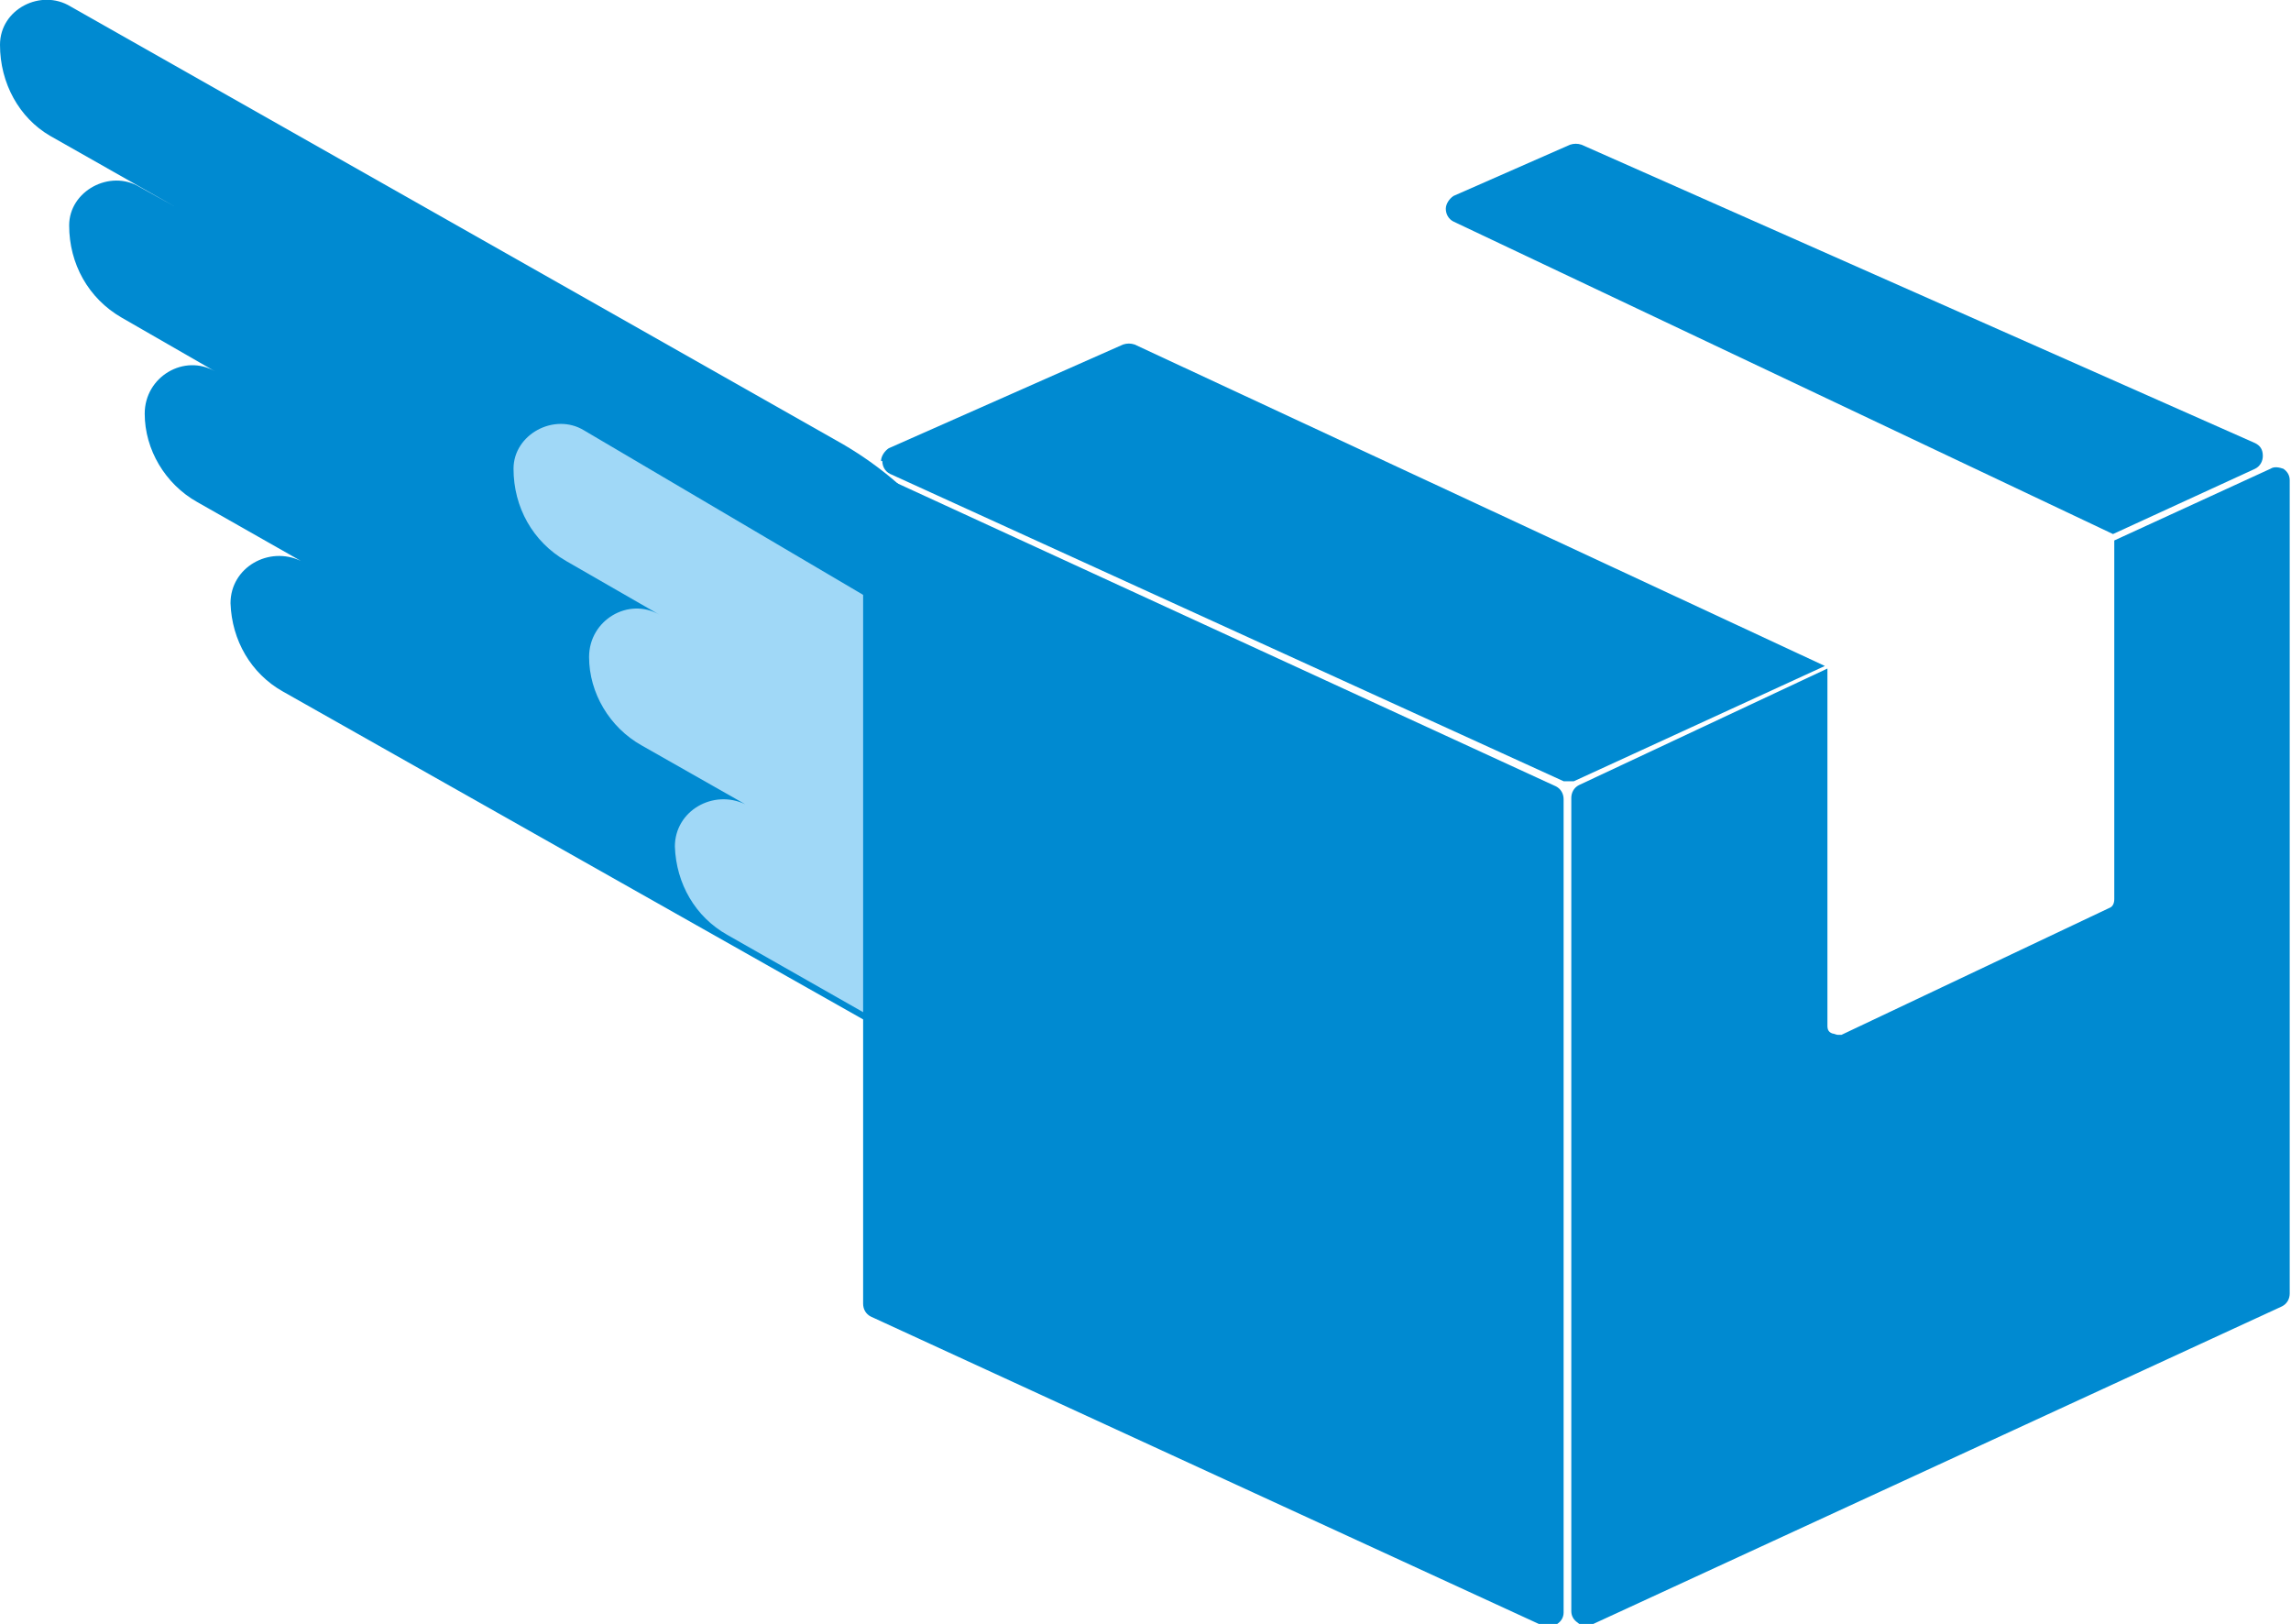
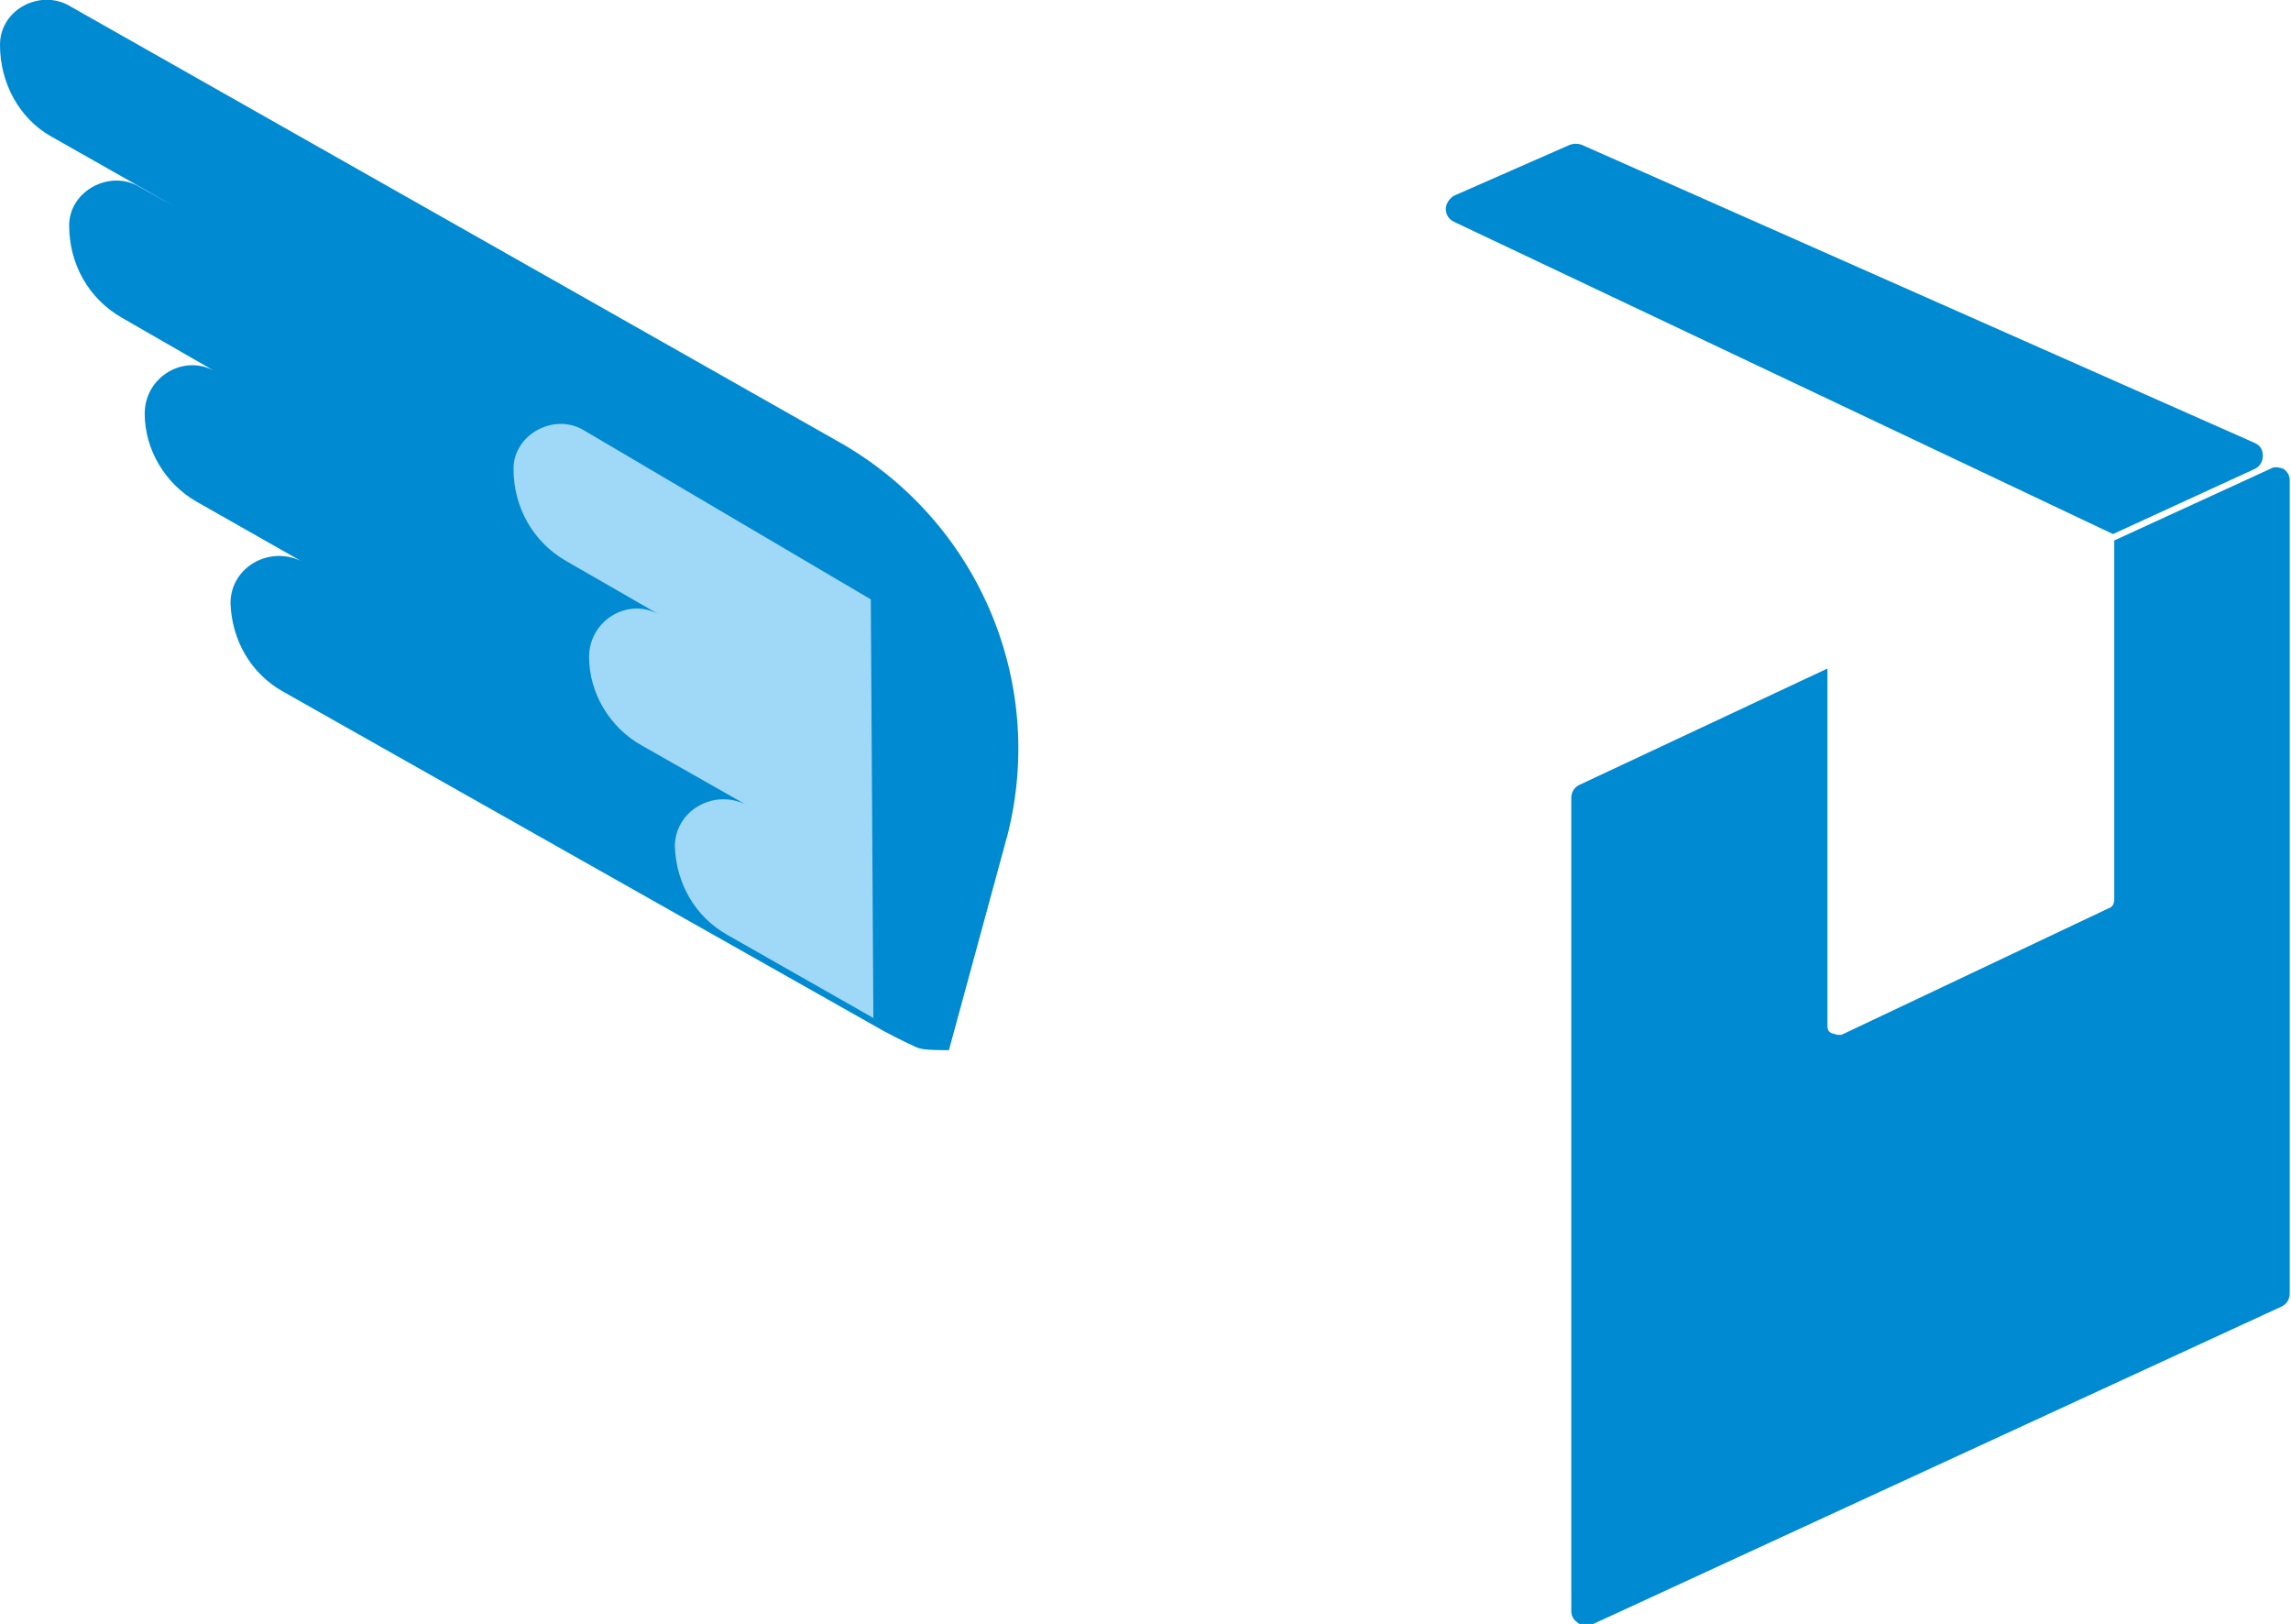
<svg xmlns="http://www.w3.org/2000/svg" id="Capa_1" viewBox="0 0 178.9 126.8">
  <defs>
    <style>      .st0 {        fill: #008ad1;      }      .st1 {        fill: #a0d8f7;      }    </style>
  </defs>
  <path class="st0" d="M5.5.5l60,34c10.8,6.1,16.2,18.6,13.2,30.6l-4.6,16.9c-2,0-2.3-.1-2.7-.3-.4-.2-.9-.4-2.4-1.2l-46.9-26.5c-2.5-1.4-4-4-4.1-6.9,0-2.8,3-4.5,5.5-3.3h0s-8.1-4.6-8.1-4.6c-2.5-1.4-4.1-4.1-4.1-6.9,0-2.9,3.1-4.7,5.5-3.3l-7.3-4.2c-2.6-1.5-4.1-4.2-4.1-7.2,0-2.7,3.2-4.4,5.5-3l2.7,1.5-9.7-5.5C1.5,9.2,0,6.5,0,3.5,0,.7,3.2-.9,5.5.5" />
  <path class="st1" d="M68.4,79.6l-11.6-6.6c-2.5-1.4-4-4-4.1-6.9,0-2.8,3-4.5,5.5-3.3h0s-8.1-4.6-8.1-4.6c-2.5-1.4-4.1-4.1-4.1-6.9,0-2.9,3.1-4.7,5.5-3.3l-7.3-4.2c-2.6-1.5-4.1-4.2-4.1-7.2,0-2.7,3.2-4.4,5.5-3l22.4,13.2.2,32.7Z" />
  <path class="st0" d="M176.1,36.6l-11.1,5.1-51.5-24.4c-.4-.2-.6-.6-.6-1,0-.4.3-.8.6-1l9.1-4c.3-.1.6-.1.9,0l52.6,23.3c.4.2.6.5.6,1,0,.4-.2.8-.6,1" />
  <path class="st0" d="M123.3,61.3l19.4-9.1v27.9c0,.3.1.5.4.6.1,0,.3.1.4.1s.2,0,.3,0l20.9-9.9c.3-.1.4-.4.4-.7v-28l12.2-5.6c.3-.2.7-.1,1,0,.3.2.5.5.5.9v63.5c0,.4-.2.8-.6,1l-54,24.9c-.1,0-.3,0-.4,0s-.4,0-.6-.2c-.3-.2-.5-.5-.5-.9v-63.5c0-.4.2-.8.6-1" />
-   <path class="st0" d="M67.9,37.2c.3-.2.7-.2,1,0l52.6,24.2c.4.2.6.6.6,1v63.5c0,.4-.2.7-.5.9-.2.1-.4.2-.6.2s-.3,0-.4,0l-52.6-24.2c-.4-.2-.6-.6-.6-1v-63.5c0-.4.2-.7.5-.9" />
-   <path class="st0" d="M68.8,36c0-.4.3-.8.6-1l18.3-8.1c.3-.1.6-.1.9,0l53.9,25.1-19.6,9c-.1,0-.3,0-.4,0s-.3,0-.4,0l-52.6-24c-.4-.2-.6-.6-.6-1" />
</svg>